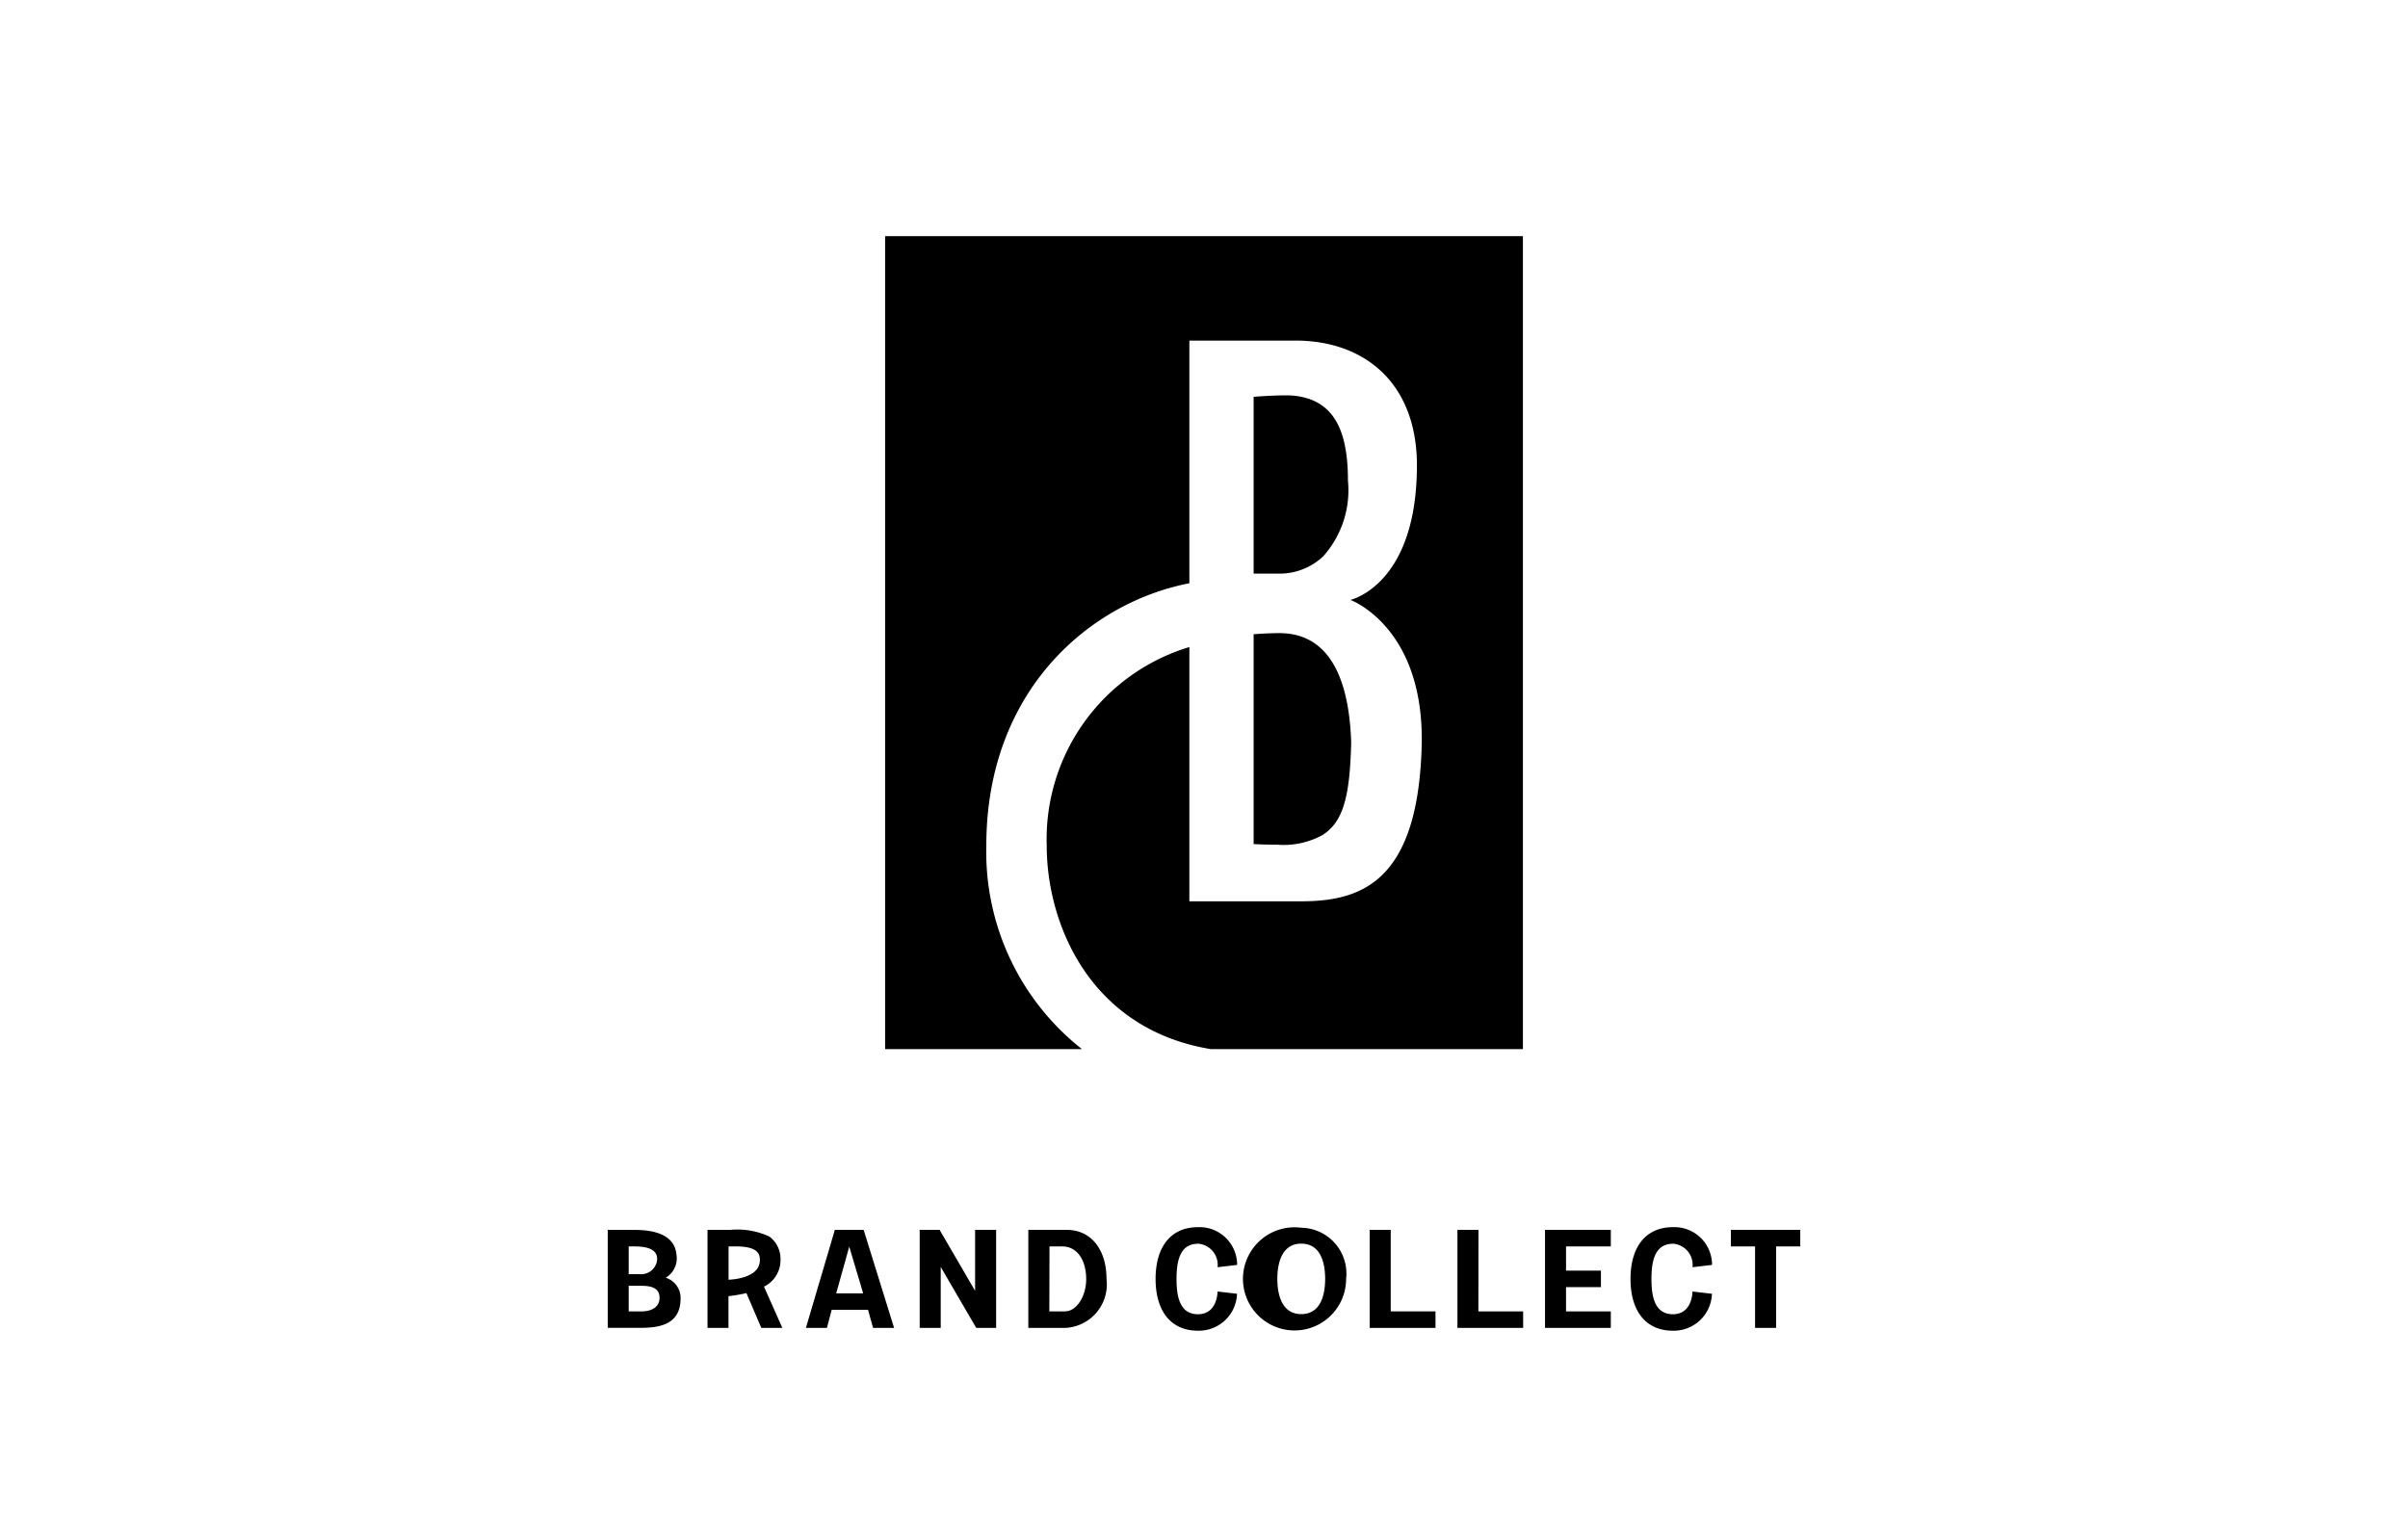
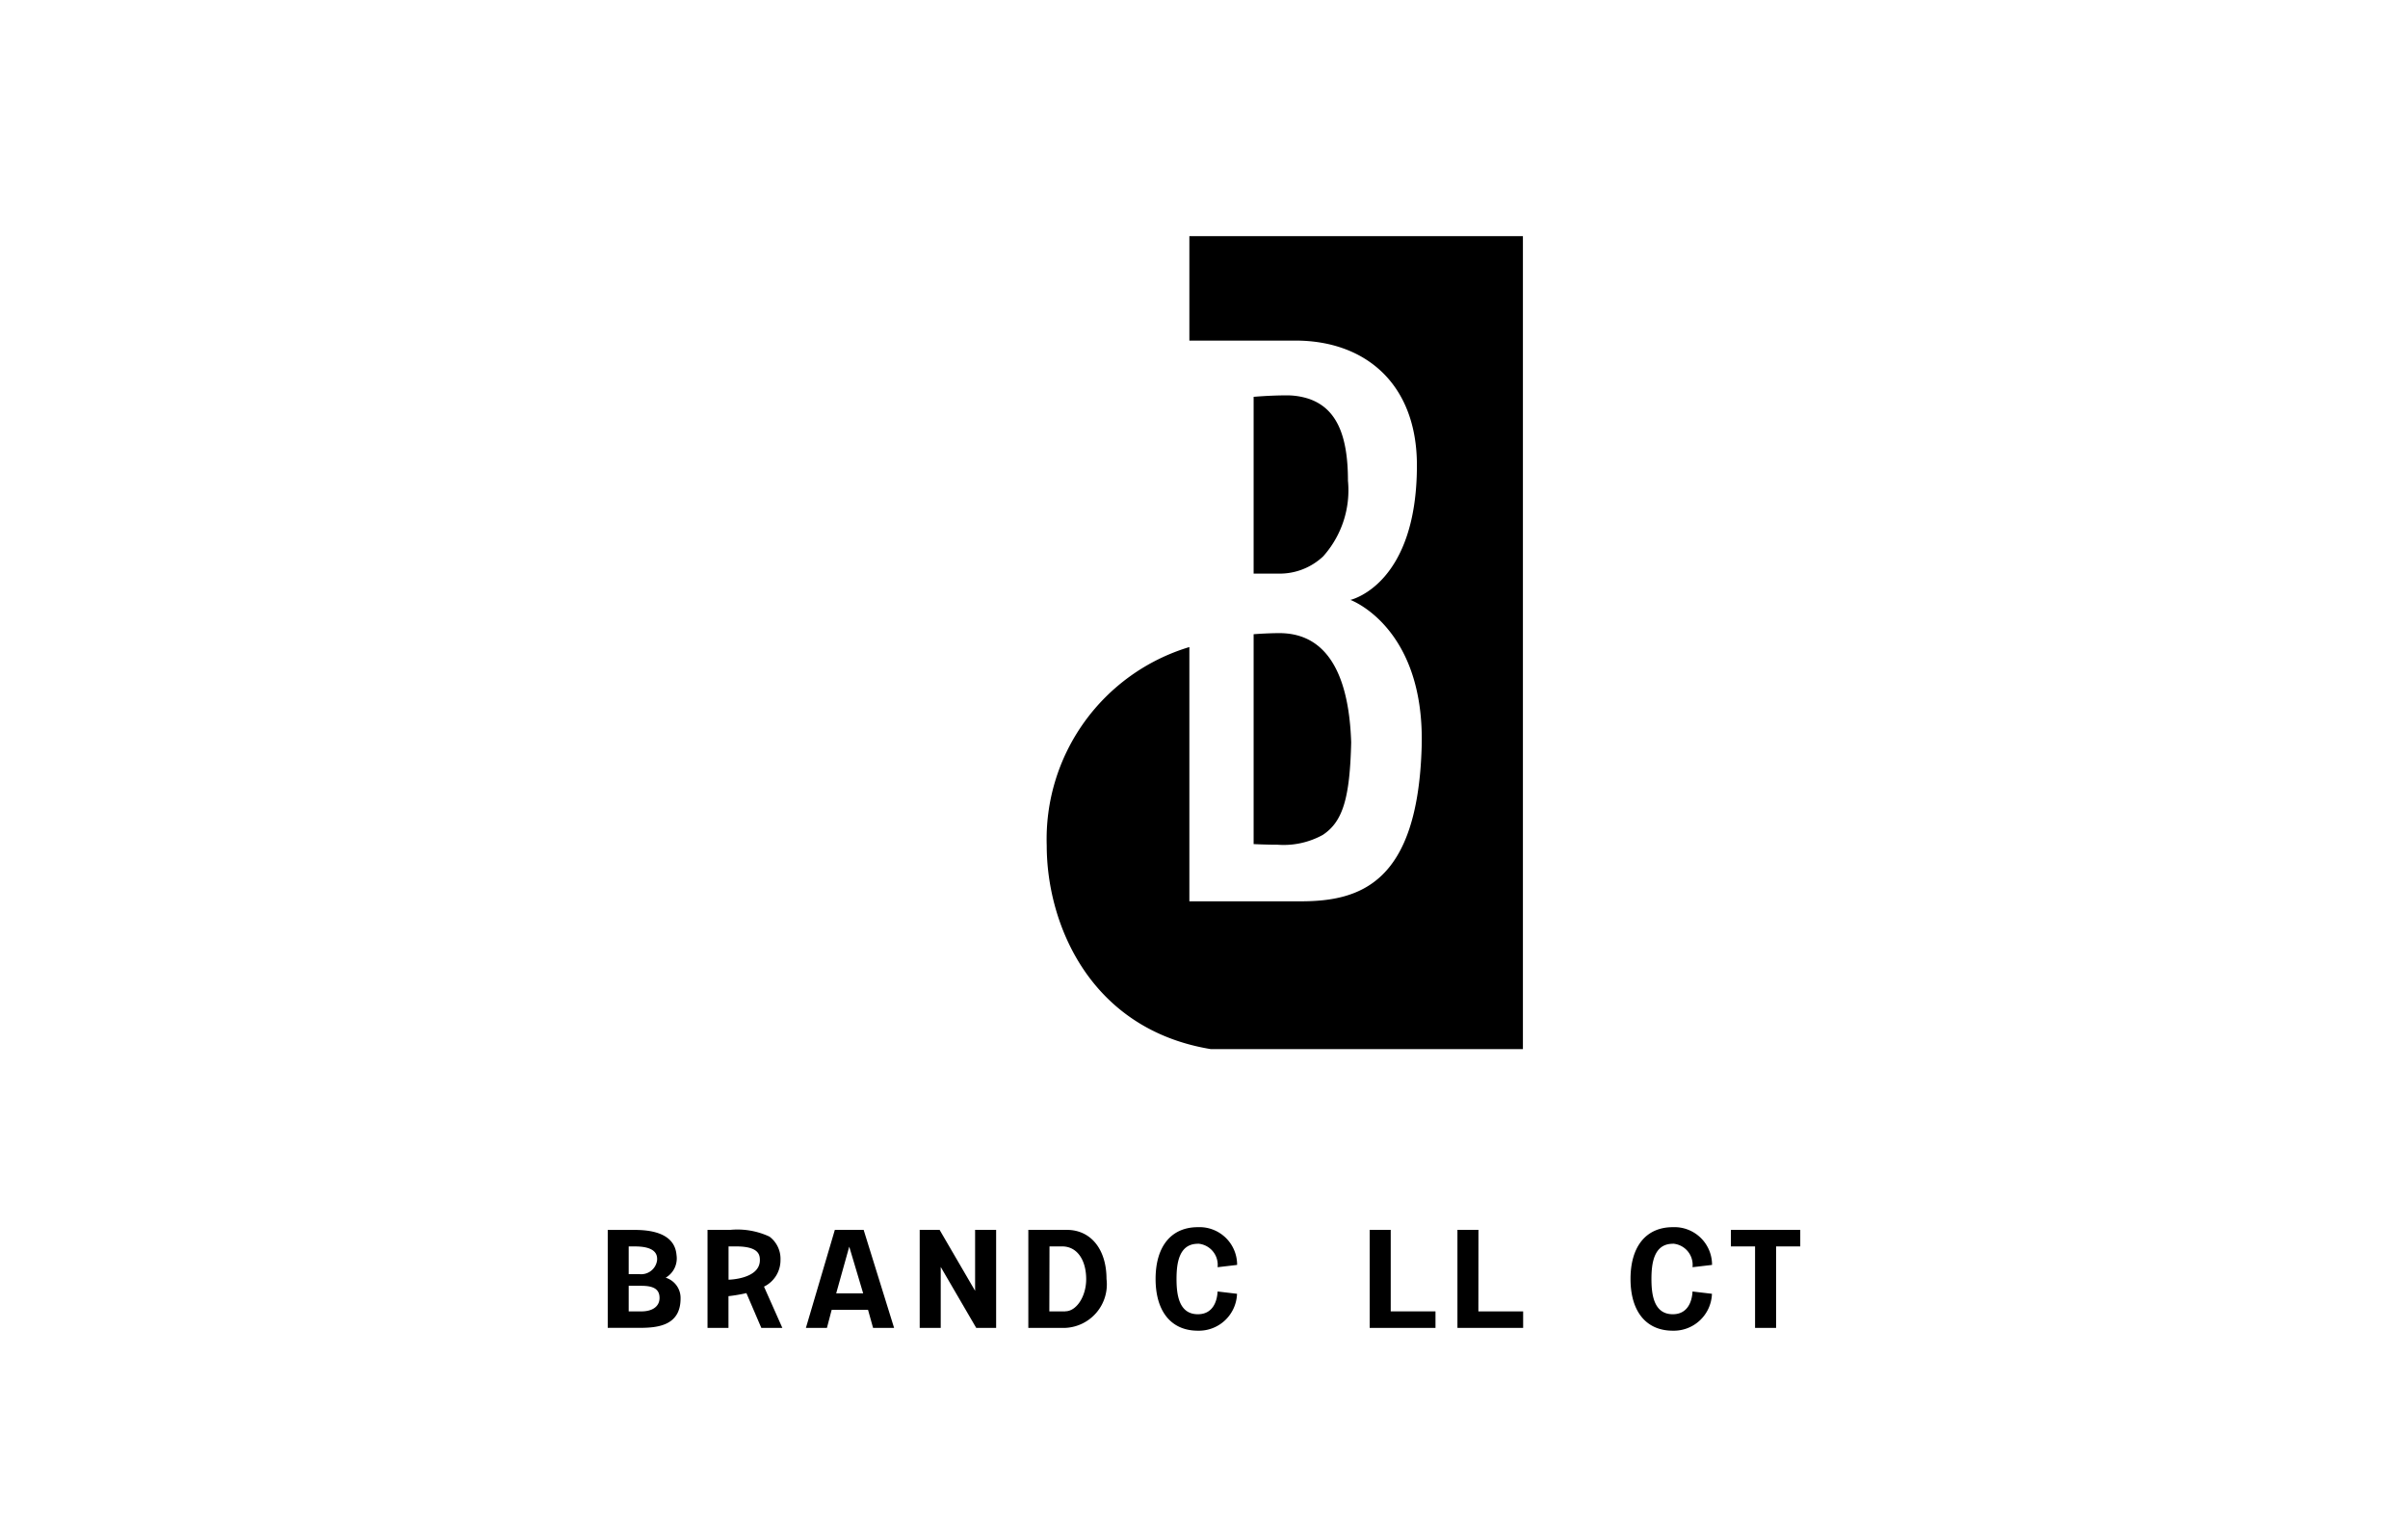
<svg xmlns="http://www.w3.org/2000/svg" width="105" height="66">
  <defs>
    <clipPath id="a">
      <path data-name="長方形 1578" fill="none" d="M0 0h52v47.732H0z" />
    </clipPath>
  </defs>
  <path data-name="長方形 5" fill="#fff" d="M0 0h105v66H0z" />
  <g data-name="グループ 3625">
    <g data-name="グループ 3622" clip-path="url(#a)" transform="translate(26.5 10.298)">
      <path data-name="パス 732" d="M3.176 46.334a.925.925 0 00-.649-.912.974.974 0 00.473-.983c-.032-.367-.215-1.1-1.821-1.1H0v4.27h1.41c.8 0 1.766-.115 1.766-1.279M.914 44.059h.272c.94 0 .984.392.965.61a.7.7 0 01-.75.6H.914zm0 1.717h.554c.521 0 .791.142.791.528s-.327.588-.791.588H.914z" />
      <path data-name="パス 733" d="M6.697 47.612h.917l-.8-1.8a1.278 1.278 0 00.719-1.157 1.21 1.21 0 00-.482-1.025 3.3 3.3 0 00-1.7-.294h-1v4.275h.914v-1.383a7.3 7.3 0 00.782-.133zm-1.429-3.554h.329c.994 0 1.037.371 1.037.6 0 .831-1.366.852-1.366.852z" />
      <path data-name="パス 734" d="M14.52 44.954l1.548 2.658h.868v-4.275h-.917v2.658l-1.548-2.658h-.868v4.275h.917z" />
      <path data-name="パス 735" d="M20.016 43.337H18.34v4.275h1.6a1.9 1.9 0 001.809-2.135c0-1.285-.677-2.14-1.729-2.14m-.069 3.554h-.695l.007-2.833h.551c.667 0 1.049.611 1.049 1.43 0 .757-.428 1.4-.912 1.4" />
      <path data-name="パス 736" d="M11.57 47.612h.917l-1.328-4.275H9.903l-1.262 4.275h.917l.206-.786h1.587zm-1.608-1.507l.569-2.036.607 2.036z" />
-       <path data-name="パス 737" d="M43.739 44.058v-.721H40.87v4.275h2.869v-.721h-1.952v-1.056h1.521v-.721h-1.521v-1.056z" />
-       <path data-name="パス 738" d="M30.241 43.244a2.249 2.249 0 101.956 2.23 2 2 0 00-1.956-2.23m0 3.767c-.821 0-1.043-.8-1.043-1.537s.222-1.537 1.043-1.537 1.042.791 1.042 1.537-.222 1.537-1.042 1.537" />
      <path data-name="パス 739" d="M34.142 43.337h-.917v4.275h2.869v-.721h-1.952z" />
      <path data-name="パス 740" d="M37.968 43.337h-.917v4.275h2.865v-.721h-1.952z" />
      <path data-name="パス 741" d="M52 43.337h-3.025v.721h1.054v3.554h.917v-3.554H52z" />
      <path data-name="パス 742" d="M46.443 43.938a.927.927 0 01.859 1.027l.851-.1a1.64 1.64 0 00-1.71-1.646c-1.172 0-1.845.848-1.845 2.257s.673 2.258 1.845 2.258a1.666 1.666 0 001.706-1.61l-.847-.1c-.023.465-.23.992-.859.992-.821 0-.932-.839-.932-1.537s.111-1.536.932-1.536" />
      <path data-name="パス 743" d="M25.734 43.938a.927.927 0 01.859 1.027l.851-.1a1.64 1.64 0 00-1.71-1.646c-1.172 0-1.845.848-1.845 2.257s.673 2.258 1.845 2.258a1.666 1.666 0 001.706-1.61l-.847-.1c-.023.465-.23.992-.859.992-.821 0-.932-.839-.932-1.537s.111-1.536.932-1.536" />
      <path data-name="パス 744" d="M31.186 26.108c.864-.575 1.175-1.592 1.232-4.03-.141-4.281-2.019-4.766-3.152-4.766h-.021a16.97 16.97 0 00-1.081.048v9.153s.536.027 1.04.027a3.536 3.536 0 001.983-.432" />
      <path data-name="パス 745" d="M31.204 13.956a4.319 4.319 0 001.073-3.291c0-2.029-.525-3.162-1.7-3.569a3.088 3.088 0 00-1.007-.152c-.676 0-1.406.064-1.406.064v7.709h1.064a2.767 2.767 0 001.977-.76" />
-       <path data-name="パス 746" d="M12.095 0v35.454h8.583a10.946 10.946 0 01-4.17-8.872c0-6.745 4.488-10.6 8.854-11.444V4.555h4.628c3.016 0 5.294 1.858 5.294 5.44 0 5.127-2.786 5.842-2.9 5.869 0 0 3.269 1.186 3.106 6.444-.182 5.888-2.665 6.7-5.266 6.7h-4.862V17.92a8.748 8.748 0 00-6.22 8.662c0 3.4 1.874 8 7.154 8.872h13.61V0z" />
+       <path data-name="パス 746" d="M12.095 0h8.583a10.946 10.946 0 01-4.17-8.872c0-6.745 4.488-10.6 8.854-11.444V4.555h4.628c3.016 0 5.294 1.858 5.294 5.44 0 5.127-2.786 5.842-2.9 5.869 0 0 3.269 1.186 3.106 6.444-.182 5.888-2.665 6.7-5.266 6.7h-4.862V17.92a8.748 8.748 0 00-6.22 8.662c0 3.4 1.874 8 7.154 8.872h13.61V0z" />
    </g>
  </g>
</svg>